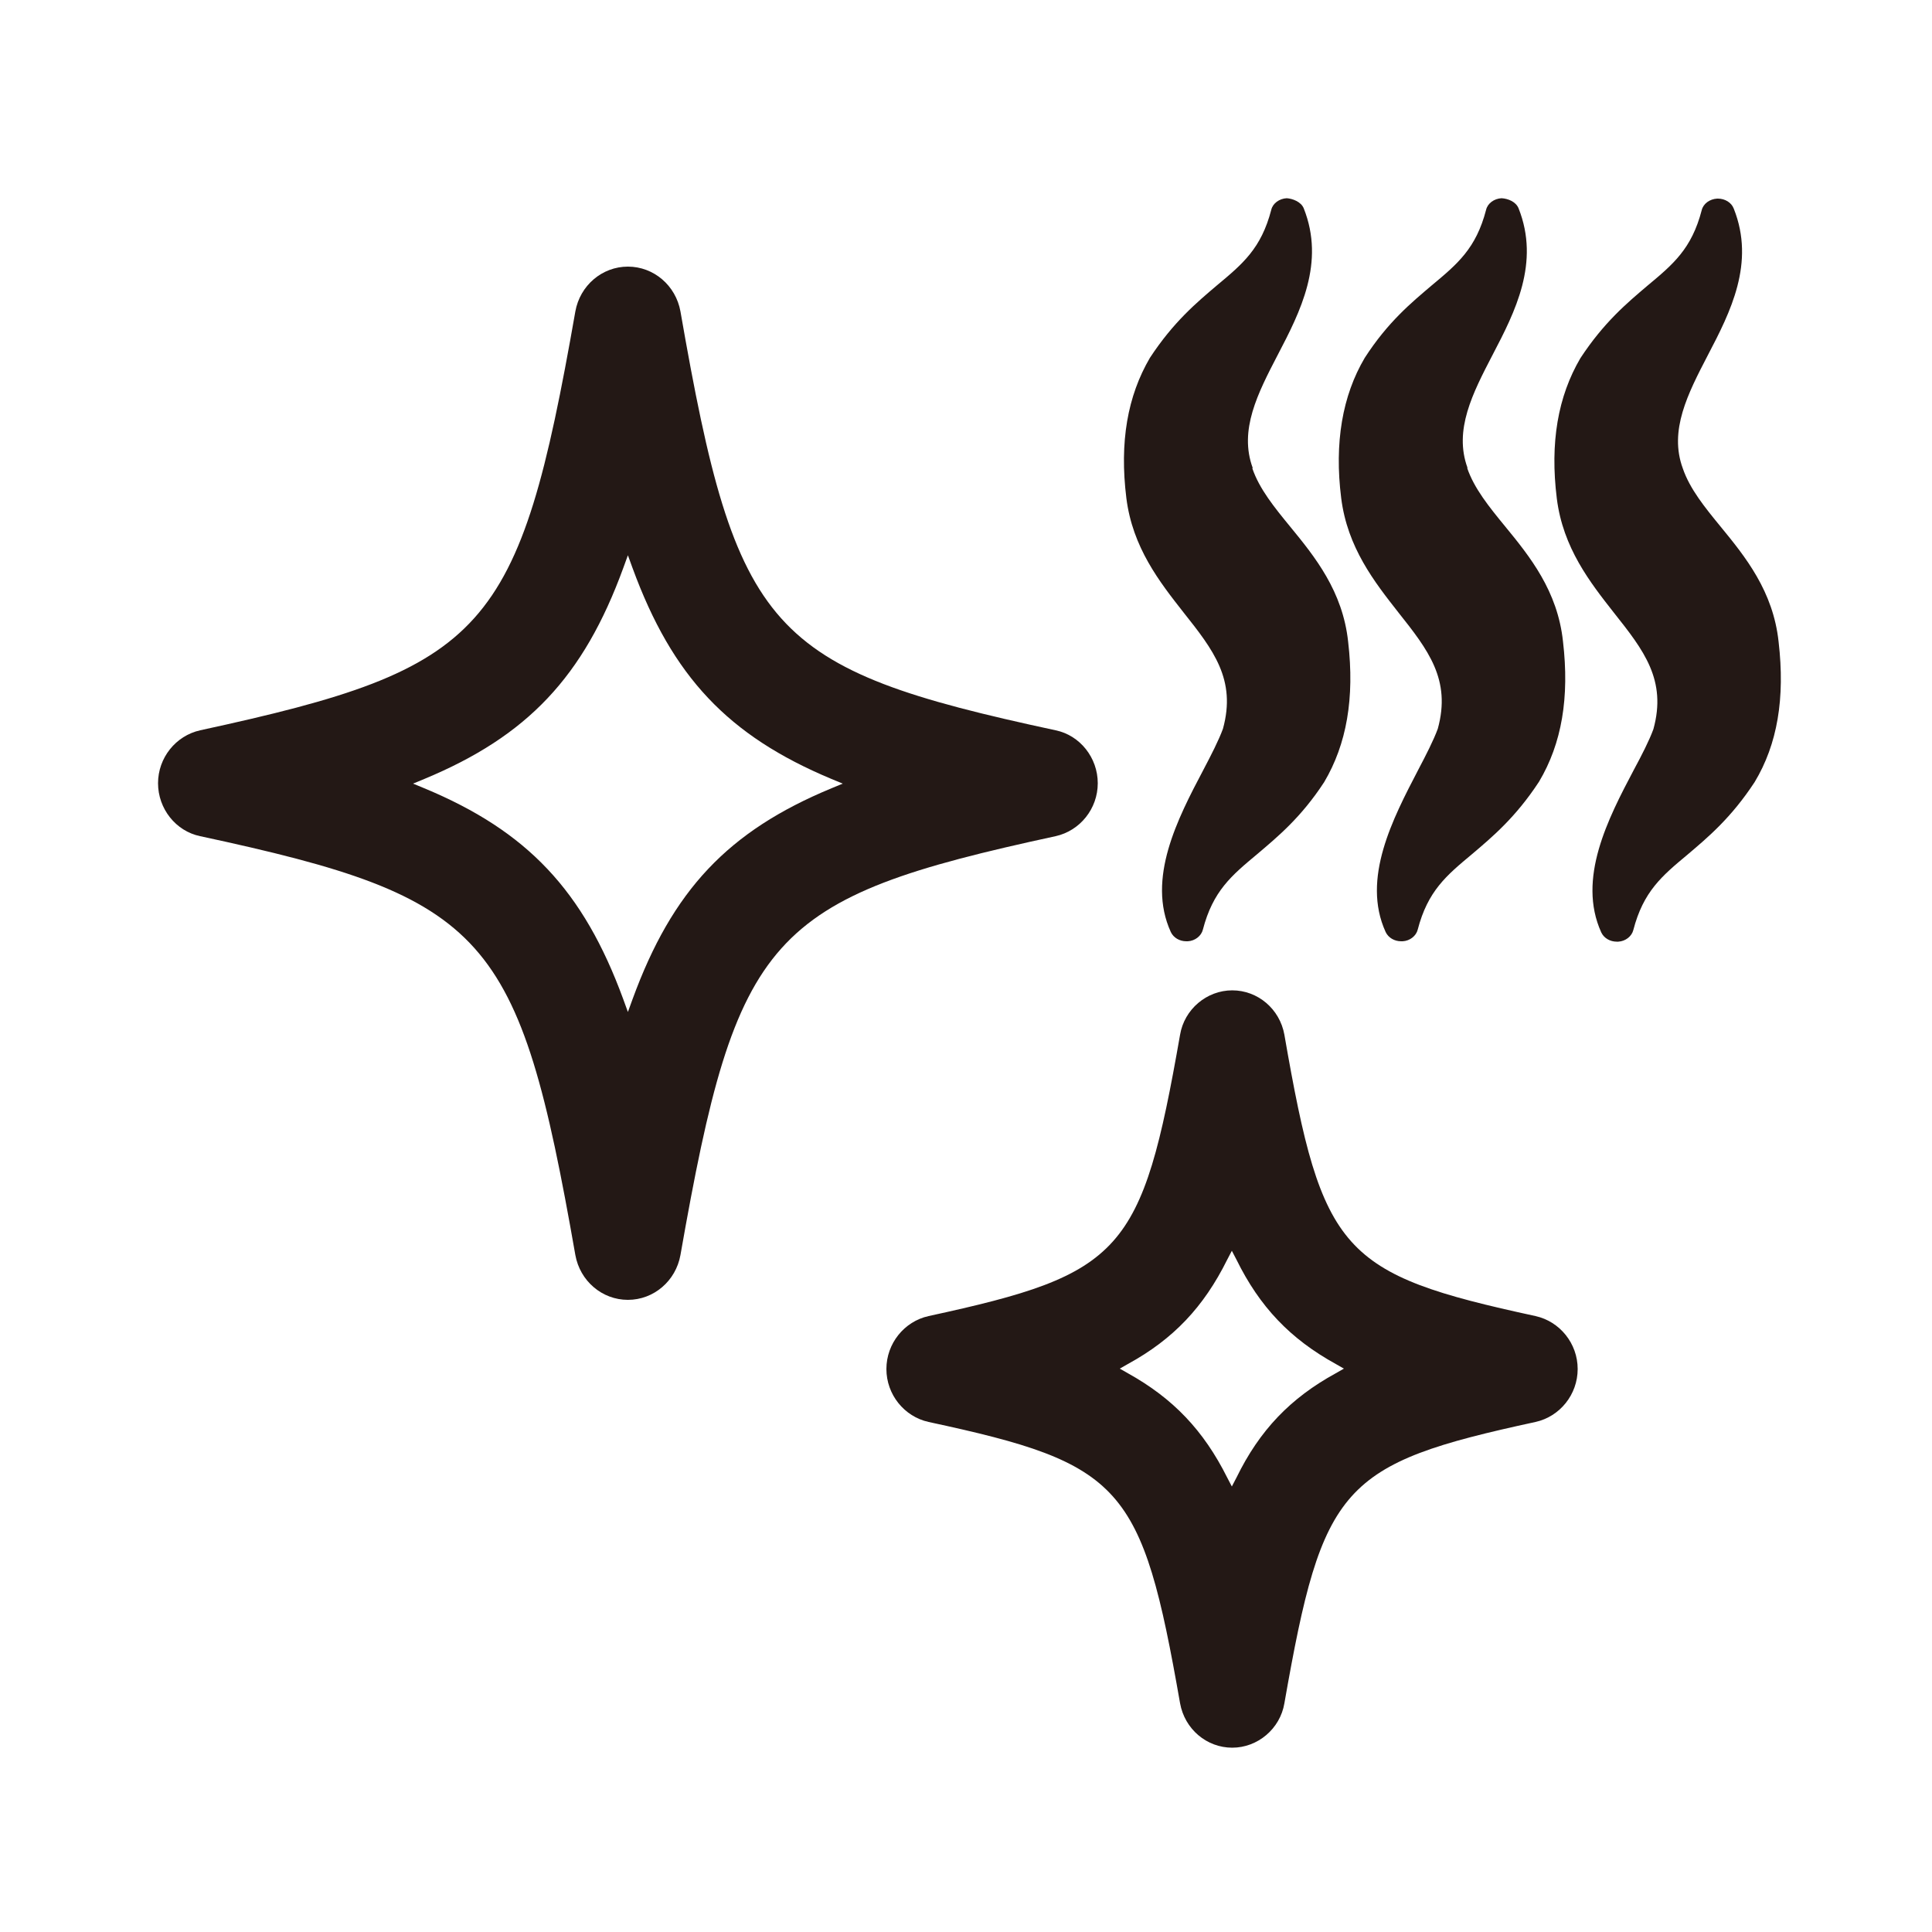
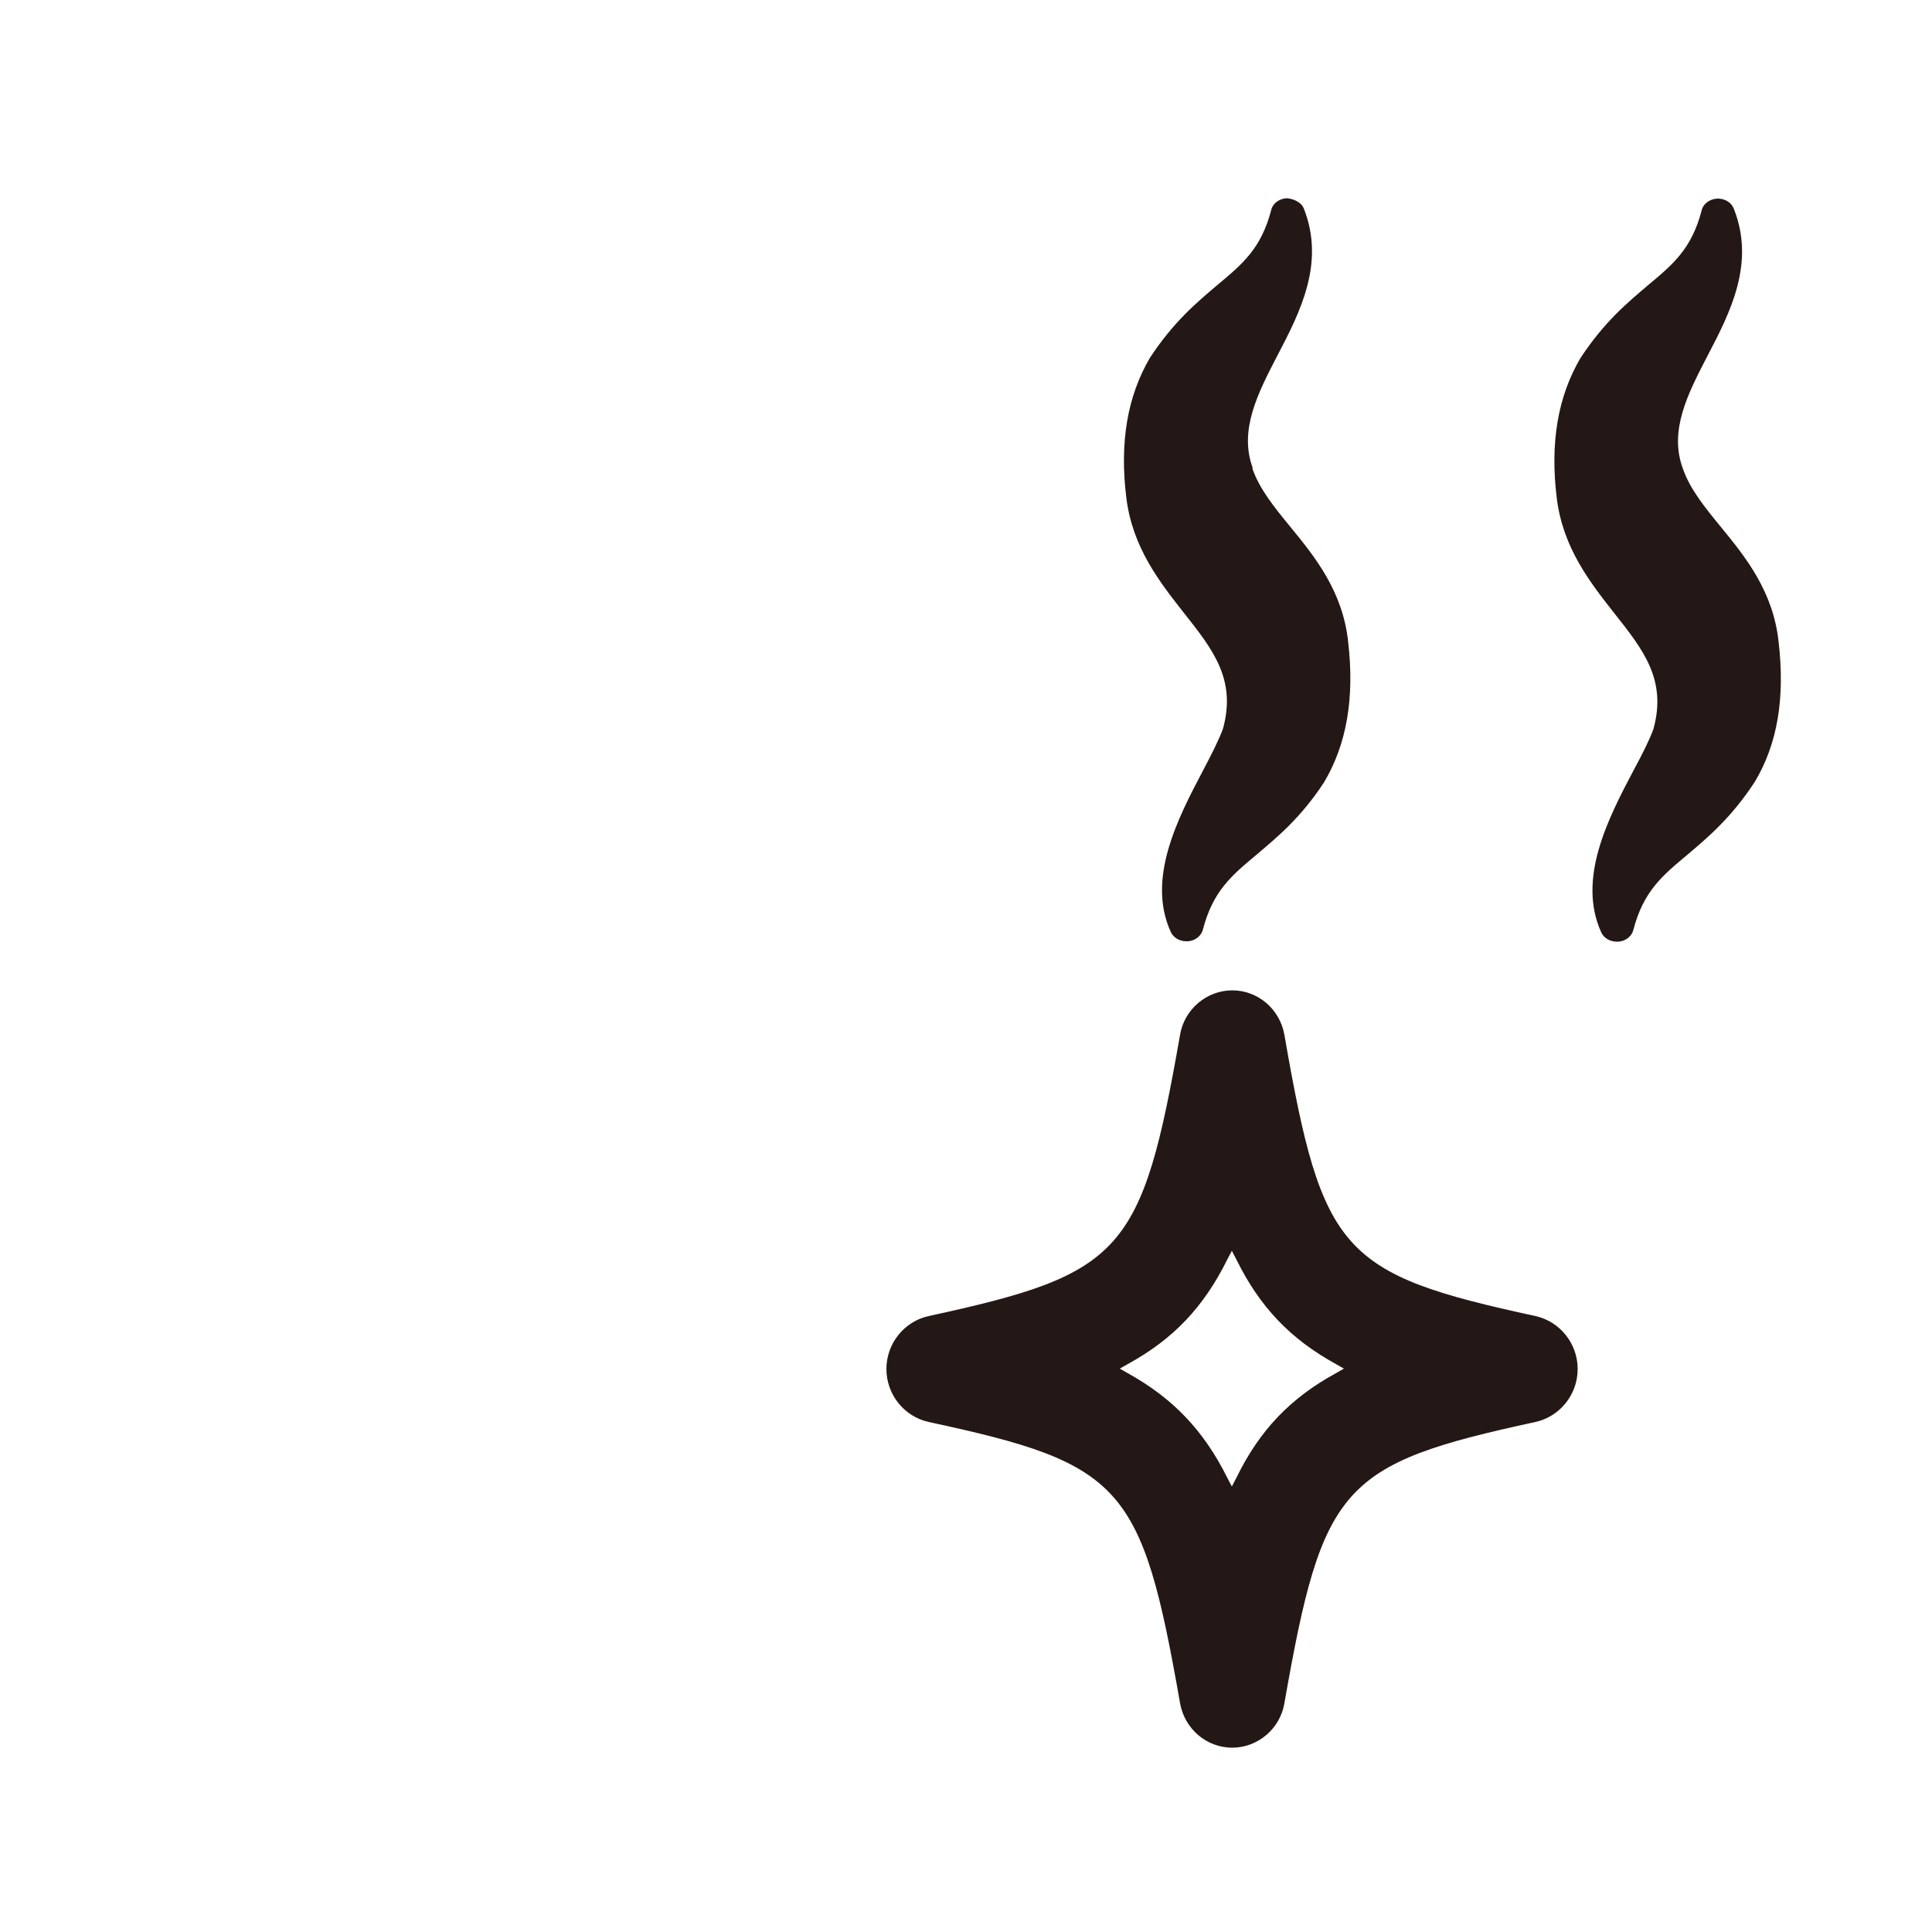
<svg xmlns="http://www.w3.org/2000/svg" id="_レイヤー_1" data-name="レイヤー 1" viewBox="0 0 50 50">
  <defs>
    <style>
      .cls-1 {
        fill: #231815;
      }
    </style>
  </defs>
-   <path class="cls-1" d="M27.32,18.9c-7.44-1.6-8.26-2.51-9.71-10.84-.12-.67-.69-1.16-1.36-1.16s-1.24.49-1.36,1.16c-1.46,8.32-2.28,9.23-9.71,10.84-.63.14-1.09.71-1.09,1.37s.46,1.24,1.09,1.37c7.44,1.6,8.25,2.51,9.71,10.84.12.67.69,1.16,1.36,1.16s1.24-.49,1.36-1.16c1.46-8.32,2.27-9.23,9.71-10.84.63-.14,1.09-.71,1.09-1.37s-.46-1.24-1.09-1.37ZM21.52,20.4c-2.68,1.11-4.12,2.64-5.15,5.46l-.12.33-.12-.33c-1.03-2.81-2.48-4.35-5.15-5.46l-.29-.12.29-.12c2.67-1.11,4.12-2.64,5.15-5.46l.12-.33.12.33c1.03,2.81,2.47,4.34,5.15,5.46l.29.12-.29.12Z" />
  <path class="cls-1" d="M39.74,34.06c-5.03-1.09-5.52-1.63-6.5-7.28-.12-.67-.69-1.15-1.35-1.15s-1.24.49-1.35,1.15c-.99,5.65-1.48,6.19-6.51,7.28-.63.14-1.09.71-1.09,1.37s.46,1.23,1.09,1.37c5.03,1.08,5.52,1.63,6.51,7.28.12.67.69,1.15,1.35,1.15s1.24-.49,1.35-1.15c.99-5.65,1.47-6.19,6.5-7.28.63-.14,1.09-.71,1.09-1.37s-.46-1.23-1.09-1.37ZM34.57,35.54c-1.17.64-1.97,1.47-2.57,2.7l-.12.23-.12-.23c-.61-1.22-1.4-2.05-2.57-2.7l-.21-.12.21-.12c1.17-.64,1.96-1.47,2.57-2.7l.12-.23.12.23c.6,1.22,1.39,2.05,2.57,2.7l.21.12-.21.12Z" />
  <g>
    <path class="cls-1" d="M44.53,13.63c-.41-.5-.8-.98-.98-1.51-.36-.98.13-1.93.65-2.93.58-1.11,1.23-2.38.67-3.79-.06-.16-.23-.26-.41-.26h-.02c-.19.01-.36.13-.4.3-.26,1-.74,1.4-1.4,1.95-.53.45-1.13.95-1.74,1.88-.58.99-.79,2.18-.61,3.63.16,1.28.86,2.17,1.48,2.96.77.97,1.37,1.74,1.02,3.01-.11.3-.3.67-.51,1.06-.66,1.25-1.47,2.81-.84,4.2.07.15.23.24.4.24.01,0,.02,0,.04,0,.19-.01.35-.14.39-.3.26-1,.74-1.4,1.4-1.95.53-.45,1.13-.95,1.74-1.88.59-.98.79-2.17.62-3.63-.14-1.31-.86-2.2-1.5-2.98Z" />
-     <path class="cls-1" d="M37.98,12.11c-.36-.98.13-1.93.65-2.93.58-1.11,1.23-2.38.67-3.79-.07-.17-.27-.25-.44-.26-.19.01-.36.13-.4.3-.26,1-.74,1.4-1.4,1.95-.53.45-1.14.95-1.74,1.88-.58.98-.79,2.2-.61,3.63.16,1.28.86,2.17,1.48,2.96.77.97,1.37,1.74,1.02,3.01-.11.3-.3.67-.51,1.07-.65,1.25-1.47,2.81-.84,4.19.07.15.23.24.4.24.01,0,.02,0,.04,0,.19-.01.35-.14.39-.3.26-1,.74-1.4,1.4-1.95.53-.45,1.13-.95,1.74-1.88.59-.99.79-2.18.62-3.63-.14-1.31-.86-2.2-1.5-2.98-.41-.5-.8-.98-.98-1.51Z" />
-     <path class="cls-1" d="M32.42,12.11c-.36-.98.13-1.93.65-2.93.58-1.11,1.23-2.38.67-3.79-.07-.17-.29-.25-.44-.26-.19.01-.36.13-.4.3-.26,1-.74,1.4-1.4,1.95-.53.45-1.13.95-1.74,1.88-.58.99-.79,2.18-.61,3.63.16,1.28.86,2.17,1.48,2.96.77.97,1.37,1.74,1.02,3.01-.11.3-.3.67-.51,1.07-.66,1.25-1.47,2.81-.84,4.19.07.15.23.24.4.24.01,0,.02,0,.04,0,.19-.01.35-.14.39-.3.26-1,.74-1.4,1.4-1.95.53-.45,1.14-.95,1.74-1.87.58-.98.79-2.17.62-3.63-.14-1.31-.86-2.2-1.5-2.98-.41-.5-.8-.98-.98-1.51Z" />
+     <path class="cls-1" d="M32.42,12.11c-.36-.98.13-1.93.65-2.93.58-1.11,1.23-2.38.67-3.79-.07-.17-.29-.25-.44-.26-.19.01-.36.13-.4.3-.26,1-.74,1.4-1.4,1.95-.53.45-1.13.95-1.74,1.88-.58.99-.79,2.18-.61,3.63.16,1.28.86,2.17,1.48,2.96.77.97,1.37,1.74,1.02,3.01-.11.3-.3.67-.51,1.07-.66,1.25-1.47,2.81-.84,4.19.07.15.23.24.4.24.01,0,.02,0,.04,0,.19-.01.35-.14.39-.3.26-1,.74-1.4,1.4-1.95.53-.45,1.14-.95,1.74-1.87.58-.98.79-2.17.62-3.63-.14-1.31-.86-2.2-1.5-2.98-.41-.5-.8-.98-.98-1.51" />
  </g>
</svg>